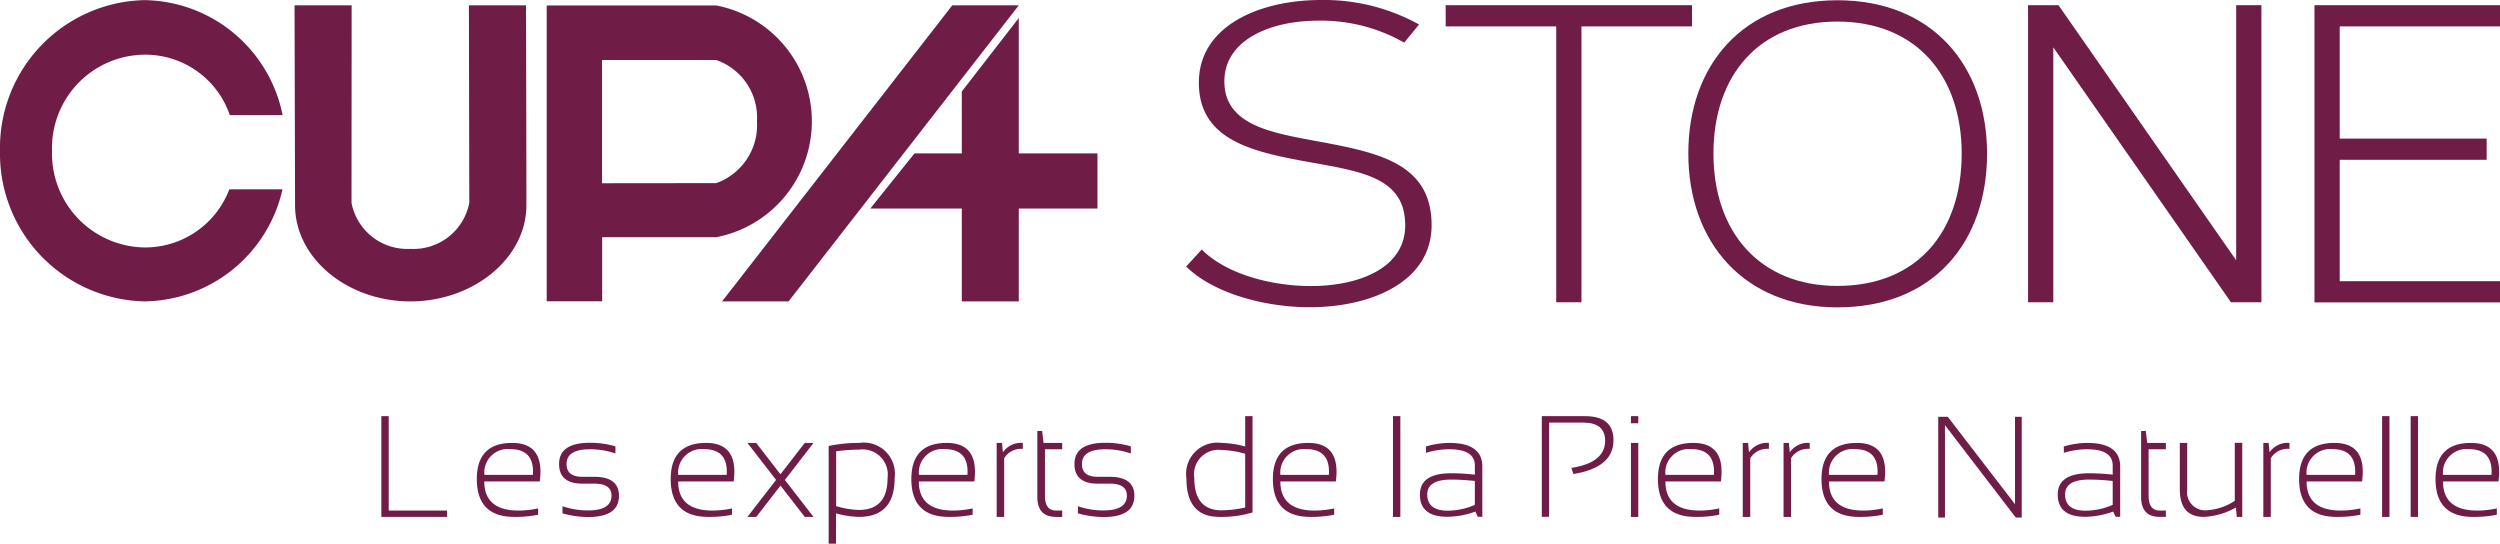
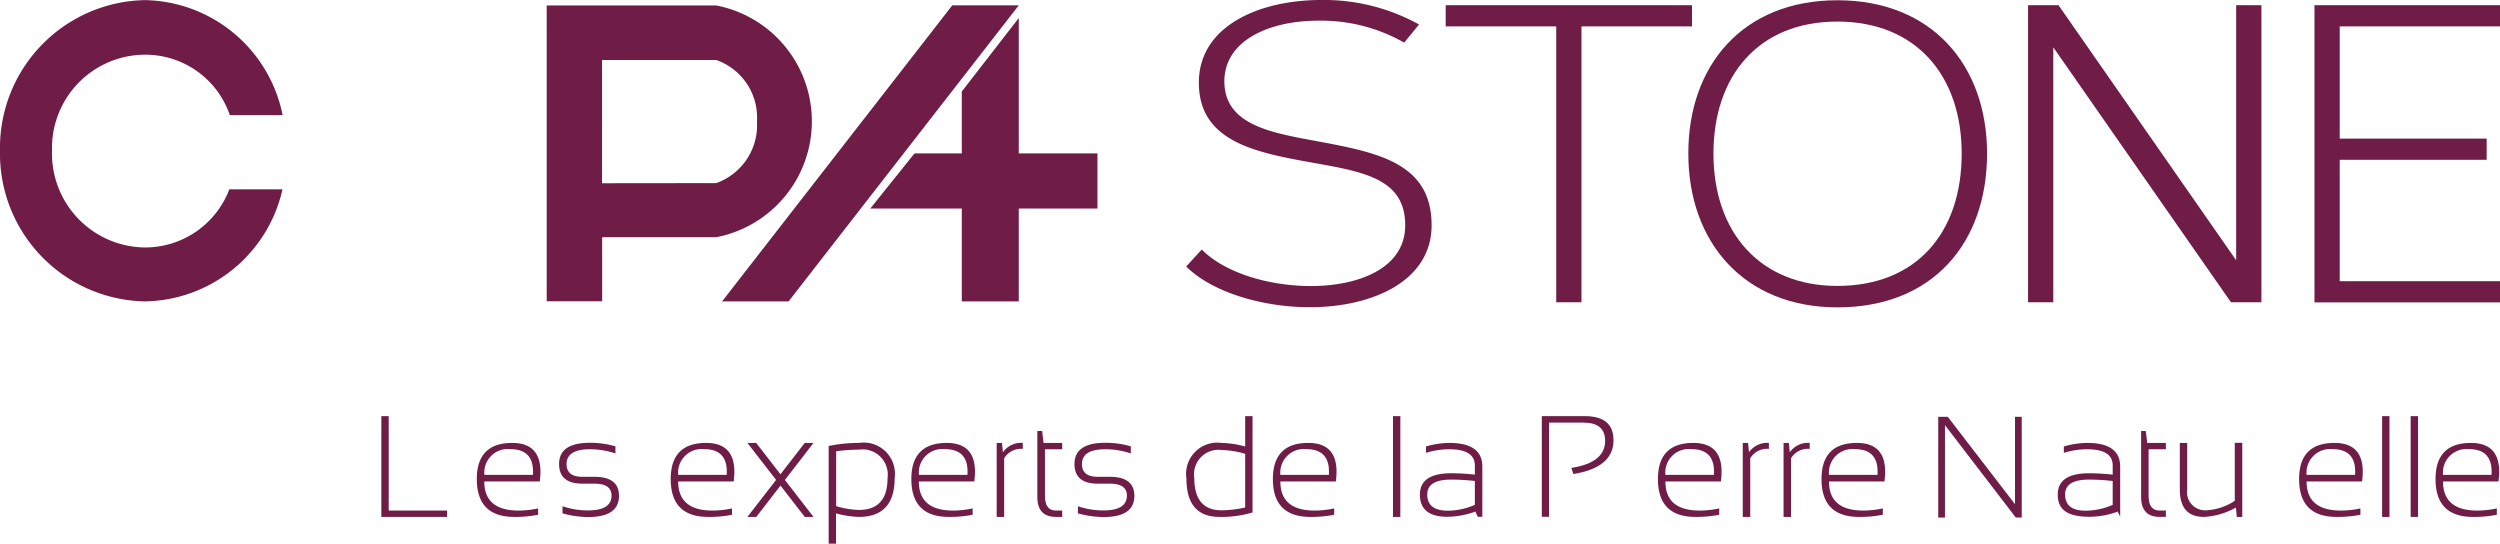
<svg xmlns="http://www.w3.org/2000/svg" width="197" height="42.842" viewBox="0 0 197 42.842">
  <g id="cupastone_frances" transform="translate(-1.67 -1.36)">
    <g id="Grupo_2701" data-name="Grupo 2701" transform="translate(1.67 1.37)">
      <path id="Trazado_20397" data-name="Trazado 20397" d="M19.74,16.28a7.1,7.1,0,0,1-6.66,4.58,7.4,7.4,0,0,1-7.31-7.62,7.354,7.354,0,0,1,7.31-7.57,7.036,7.036,0,0,1,6.7,4.76h4.16A11.273,11.273,0,0,0,13.07,1.37,11.643,11.643,0,0,0,1.67,13.24a11.643,11.643,0,0,0,11.4,11.87,11.3,11.3,0,0,0,10.86-8.83Z" transform="translate(-1.67 -1.37)" fill="#6f1d46" />
-       <path id="Trazado_20398" data-name="Trazado 20398" d="M43.12,1.78h-4.5l.03,15.56a4.472,4.472,0,0,1-4.64,3.63,4.472,4.472,0,0,1-4.64-3.63l.01-15.56h-4.5s.04,15.69.04,15.75c0,4.19,4.13,7.58,9.09,7.58s9.14-3.4,9.14-7.58C43.16,17.47,43.12,1.78,43.12,1.78Z" transform="translate(-1.67 -1.37)" fill="#6f1d46" />
      <path id="Trazado_20399" data-name="Trazado 20399" d="M58.11,1.79H44.75V25.1h4.37V20.05h9a9.3,9.3,0,0,0-.01-18.26Zm0,14h0l-9,.01V6.09h9a4.8,4.8,0,0,1,3.21,4.83A4.856,4.856,0,0,1,58.11,15.79Z" transform="translate(-1.67 -1.37)" fill="#6f1d46" />
      <path id="Trazado_20400" data-name="Trazado 20400" d="M76.71,1.78h5.24L63.81,25.11H58.57Z" transform="translate(-1.67 -1.37)" fill="#6f1d46" />
      <path id="Trazado_20401" data-name="Trazado 20401" d="M88.15,13.45h-6.2V2.78L77.46,8.57v4.88H73.73l-3.48,4.34h7.21v7.32h4.49V17.79h6.2Z" transform="translate(-1.67 -1.37)" fill="#6f1d46" />
    </g>
    <g id="Grupo_2702" data-name="Grupo 2702" transform="translate(95.14 1.36)">
      <path id="Trazado_20402" data-name="Trazado 20402" d="M89.97,21.02c1.78,1.82,5.25,2.88,8.6,2.88,3.76,0,7.43-1.4,7.43-4.78,0-3.97-3.78-4.28-8.34-5.13-4.1-.77-7.92-1.81-7.92-6.12,0-4.45,4.74-6.51,9.63-6.51a15.432,15.432,0,0,1,7.72,1.93l-1.17,1.43a13.19,13.19,0,0,0-6.78-1.73c-3.84,0-7.39,1.55-7.39,4.78,0,3.2,3.21,3.95,6.46,4.56,5.06.96,9.87,1.56,9.87,6.77,0,4.49-4.8,6.47-9.59,6.47-3.7,0-7.69-1.16-9.75-3.21Z" transform="translate(-88.74 -1.36)" fill="#6f1d46" />
      <path id="Trazado_20403" data-name="Trazado 20403" d="M119.89,3.44V25.18H117.9V3.44h-8.71V1.77H128.6V3.44Z" transform="translate(-88.74 -1.36)" fill="#6f1d46" />
      <path id="Trazado_20404" data-name="Trazado 20404" d="M140.06,1.38c7.47,0,11.79,5.15,11.79,12.08,0,7.01-4.25,12.12-11.79,12.12-7.34,0-11.75-5.11-11.75-12.12-.01-6.92,4.27-12.08,11.75-12.08Zm-9.77,12.08c0,6.23,3.69,10.43,9.76,10.43,6.24,0,9.8-4.19,9.8-10.43,0-6.16-3.61-10.4-9.8-10.4S130.29,7.31,130.29,13.46Z" transform="translate(-88.74 -1.36)" fill="#6f1d46" />
      <path id="Trazado_20405" data-name="Trazado 20405" d="M171.07,25.18l-14-20.09V25.18h-1.99V1.77h2.4l14,20.1V1.77h1.99V25.18Z" transform="translate(-88.74 -1.36)" fill="#6f1d46" />
      <path id="Trazado_20406" data-name="Trazado 20406" d="M179.64,3.44v8.84h11.58v1.67H179.64v9.57h12.63v1.67H177.65V1.77h14.62V3.44Z" transform="translate(-88.74 -1.36)" fill="#6f1d46" />
    </g>
    <path id="Trazado_20407" data-name="Trazado 20407" d="M32.3,32.76V40.2h4.6v.5H31.72V32.76Z" transform="translate(0 1.392)" fill="#6f1d46" />
    <path id="Trazado_20408" data-name="Trazado 20408" d="M42.95,37.91H38.58c0,1.52.9,2.29,2.7,2.29a7.339,7.339,0,0,0,1.54-.17v.5a9.074,9.074,0,0,1-1.88.17c-1.96,0-2.95-.99-2.95-2.98q0-2.85,2.79-2.85C42.5,34.87,43.22,35.89,42.95,37.91Zm-4.36-.52h3.82c.09-1.35-.5-2.03-1.78-2.03A1.85,1.85,0,0,0,38.59,37.39Z" transform="translate(1.253 1.392)" fill="#6f1d46" />
    <path id="Trazado_20409" data-name="Trazado 20409" d="M44.53,40.42v-.56a6.243,6.243,0,0,0,2.02.33c1.22,0,1.84-.39,1.84-1.17,0-.63-.45-.94-1.36-.94h-.94c-1.22,0-1.83-.52-1.83-1.55,0-1.11.81-1.67,2.43-1.67a7.024,7.024,0,0,1,2.01.28v.56a6.228,6.228,0,0,0-2.01-.33c-1.23,0-1.84.39-1.84,1.17,0,.67.42,1,1.25,1h.94c1.29,0,1.94.5,1.94,1.5,0,1.11-.81,1.67-2.42,1.67A7.542,7.542,0,0,1,44.53,40.42Z" transform="translate(1.466 1.392)" fill="#6f1d46" />
    <path id="Trazado_20410" data-name="Trazado 20410" d="M57.72,37.91H53.35c0,1.52.9,2.29,2.7,2.29a7.339,7.339,0,0,0,1.54-.17v.5a9.074,9.074,0,0,1-1.88.17c-1.96,0-2.95-.99-2.95-2.98q0-2.85,2.79-2.85C57.27,34.87,57.99,35.89,57.72,37.91Zm-4.37-.52h3.82c.09-1.35-.5-2.03-1.78-2.03A1.859,1.859,0,0,0,53.35,37.39Z" transform="translate(1.762 1.392)" fill="#6f1d46" />
    <path id="Trazado_20411" data-name="Trazado 20411" d="M59.3,40.7h-.7l4.52-5.83h.69Zm-.7-5.83h.69l4.52,5.83h-.69Z" transform="translate(1.965 1.392)" fill="#6f1d46" />
    <path id="Trazado_20412" data-name="Trazado 20412" d="M64.79,35.11a11.769,11.769,0,0,1,2.4-.24,2.459,2.459,0,0,1,2.8,2.77q0,3.06-2.82,3.06a7.41,7.41,0,0,1-1.8-.28v2.39h-.58Zm.59,4.74a6.72,6.72,0,0,0,1.79.3c1.51,0,2.26-.84,2.26-2.51a1.986,1.986,0,0,0-2.25-2.24,13.824,13.824,0,0,0-1.8.13Z" transform="translate(2.179 1.392)" fill="#6f1d46" />
    <path id="Trazado_20413" data-name="Trazado 20413" d="M76.05,37.91H71.68c0,1.52.9,2.29,2.7,2.29a7.339,7.339,0,0,0,1.54-.17v.5a9.074,9.074,0,0,1-1.88.17c-1.96,0-2.95-.99-2.95-2.98q0-2.85,2.79-2.85C75.6,34.87,76.32,35.89,76.05,37.91Zm-4.36-.52h3.82c.09-1.35-.5-2.03-1.78-2.03A1.85,1.85,0,0,0,71.69,37.39Z" transform="translate(2.394 1.392)" fill="#6f1d46" />
    <path id="Trazado_20414" data-name="Trazado 20414" d="M77.63,40.7V34.87h.42l.07.74a1.734,1.734,0,0,1,1.57-.74v.47a1.552,1.552,0,0,0-1.47.74V40.7h-.59Z" transform="translate(2.578 1.392)" fill="#6f1d46" />
    <path id="Trazado_20415" data-name="Trazado 20415" d="M80.74,33.93h.37l.11.94h1.47v.5H81.33v3.68c0,.77.29,1.15.87,1.15h.49v.5H82.2c-.98,0-1.47-.52-1.47-1.57v-5.2Z" transform="translate(2.682 1.392)" fill="#6f1d46" />
    <path id="Trazado_20416" data-name="Trazado 20416" d="M83.79,40.42v-.56a6.243,6.243,0,0,0,2.02.33c1.22,0,1.84-.39,1.84-1.17,0-.63-.45-.94-1.36-.94h-.94c-1.22,0-1.83-.52-1.83-1.55,0-1.11.81-1.67,2.43-1.67a7.024,7.024,0,0,1,2.01.28v.56a6.228,6.228,0,0,0-2.01-.33c-1.23,0-1.84.39-1.84,1.17,0,.67.42,1,1.25,1h.94c1.29,0,1.94.5,1.94,1.5,0,1.11-.81,1.67-2.42,1.67A7.542,7.542,0,0,1,83.79,40.42Z" transform="translate(2.818 1.392)" fill="#6f1d46" />
    <path id="Trazado_20417" data-name="Trazado 20417" d="M97.25,40.35a8.54,8.54,0,0,1-2.61.35c-1.74,0-2.6-1.01-2.6-3.03a2.46,2.46,0,0,1,2.76-2.8,7.764,7.764,0,0,1,1.87.28V32.76h.58v7.59Zm-.58-4.62a6.993,6.993,0,0,0-1.86-.3,1.923,1.923,0,0,0-2.15,2.2c0,1.7.72,2.55,2.15,2.55a9.116,9.116,0,0,0,1.86-.22Z" transform="translate(3.12 1.392)" fill="#6f1d46" />
    <path id="Trazado_20418" data-name="Trazado 20418" d="M103.59,37.91H99.22c0,1.52.9,2.29,2.7,2.29a7.339,7.339,0,0,0,1.54-.17v.5a9.074,9.074,0,0,1-1.88.17c-1.96,0-2.95-.99-2.95-2.98q0-2.85,2.79-2.85C103.14,34.87,103.86,35.89,103.59,37.91Zm-4.37-.52h3.82c.09-1.35-.5-2.03-1.78-2.03A1.859,1.859,0,0,0,99.22,37.39Z" transform="translate(3.344 1.392)" fill="#6f1d46" />
    <path id="Trazado_20419" data-name="Trazado 20419" d="M108.44,32.76V40.7h-.58V32.76Z" transform="translate(3.577 1.392)" fill="#6f1d46" />
    <path id="Trazado_20420" data-name="Trazado 20420" d="M109.83,38.94c0-1.12.83-1.68,2.48-1.68a17.417,17.417,0,0,1,1.85.11v-.72c0-.85-.67-1.28-2.01-1.28a6.329,6.329,0,0,0-1.84.28v-.5a6.687,6.687,0,0,1,1.84-.28c1.73,0,2.6.62,2.6,1.86v3.96h-.36l-.19-.41a6.581,6.581,0,0,1-2.18.41C110.56,40.7,109.83,40.11,109.83,38.94Zm2.47-1.18q-1.89,0-1.89,1.17c0,.85.54,1.28,1.61,1.28a5.359,5.359,0,0,0,2.14-.46V37.87A16.858,16.858,0,0,0,112.3,37.76Z" transform="translate(3.728 1.392)" fill="#6f1d46" />
    <path id="Trazado_20421" data-name="Trazado 20421" d="M119.1,40.7V32.76h3.39c1.51,0,2.26.63,2.26,1.9,0,1.43-1.05,2.32-3.16,2.66l-.16-.48c1.78-.28,2.66-.99,2.66-2.14,0-.95-.57-1.43-1.71-1.43h-2.71v7.42h-.57Z" transform="translate(4.064 1.392)" fill="#6f1d46" />
-     <path id="Trazado_20422" data-name="Trazado 20422" d="M126.58,32.76v.56H126v-.56Zm0,2.11V40.7H126V34.87h.58Z" transform="translate(4.188 1.392)" fill="#6f1d46" />
    <path id="Trazado_20423" data-name="Trazado 20423" d="M132.92,37.91h-4.37c0,1.52.9,2.29,2.7,2.29a7.339,7.339,0,0,0,1.54-.17v.5a9.074,9.074,0,0,1-1.88.17c-1.96,0-2.95-.99-2.95-2.98q0-2.85,2.79-2.85C132.47,34.87,133.19,35.89,132.92,37.91Zm-4.37-.52h3.82c.09-1.35-.5-2.03-1.78-2.03A1.85,1.85,0,0,0,128.55,37.39Z" transform="translate(4.355 1.392)" fill="#6f1d46" />
    <path id="Trazado_20424" data-name="Trazado 20424" d="M134.49,40.7V34.87h.42l.07.74a1.734,1.734,0,0,1,1.57-.74v.47a1.552,1.552,0,0,0-1.47.74V40.7h-.59Z" transform="translate(4.509 1.392)" fill="#6f1d46" />
    <path id="Trazado_20425" data-name="Trazado 20425" d="M137.6,40.7V34.87h.42l.07.74a1.734,1.734,0,0,1,1.57-.74v.47a1.552,1.552,0,0,0-1.47.74V40.7h-.59Z" transform="translate(4.614 1.392)" fill="#6f1d46" />
    <path id="Trazado_20426" data-name="Trazado 20426" d="M145.38,37.91h-4.37c0,1.52.9,2.29,2.7,2.29a7.339,7.339,0,0,0,1.54-.17v.5a9.074,9.074,0,0,1-1.88.17c-1.96,0-2.95-.99-2.95-2.98q0-2.85,2.79-2.85C144.93,34.87,145.65,35.89,145.38,37.91Zm-4.37-.52h3.82c.09-1.35-.5-2.03-1.78-2.03A1.859,1.859,0,0,0,141.01,37.39Z" transform="translate(4.785 1.392)" fill="#6f1d46" />
-     <path id="Trazado_20427" data-name="Trazado 20427" d="M157.42,38.94c0-1.12.83-1.68,2.48-1.68a17.417,17.417,0,0,1,1.85.11v-.72c0-.85-.67-1.28-2.01-1.28a6.329,6.329,0,0,0-1.84.28v-.5a6.687,6.687,0,0,1,1.84-.28c1.73,0,2.6.62,2.6,1.86v3.96h-.36l-.19-.41a6.581,6.581,0,0,1-2.18.41C158.15,40.7,157.42,40.11,157.42,38.94Zm2.47-1.18q-1.89,0-1.89,1.17c0,.85.54,1.28,1.61,1.28a5.359,5.359,0,0,0,2.14-.46V37.87A16.858,16.858,0,0,0,159.89,37.76Z" transform="translate(6.4 1.392)" fill="#6f1d46" />
+     <path id="Trazado_20427" data-name="Trazado 20427" d="M157.42,38.94c0-1.12.83-1.68,2.48-1.68a17.417,17.417,0,0,1,1.85.11v-.72c0-.85-.67-1.28-2.01-1.28a6.329,6.329,0,0,0-1.84.28v-.5a6.687,6.687,0,0,1,1.84-.28c1.73,0,2.6.62,2.6,1.86v3.96l-.19-.41a6.581,6.581,0,0,1-2.18.41C158.15,40.7,157.42,40.11,157.42,38.94Zm2.47-1.18q-1.89,0-1.89,1.17c0,.85.54,1.28,1.61,1.28a5.359,5.359,0,0,0,2.14-.46V37.87A16.858,16.858,0,0,0,159.89,37.76Z" transform="translate(6.4 1.392)" fill="#6f1d46" />
    <path id="Trazado_20428" data-name="Trazado 20428" d="M163.99,33.93h.37l.11.94h1.47v.5h-1.36v3.68c0,.77.29,1.15.87,1.15h.49v.5h-.48c-.98,0-1.47-.52-1.47-1.57Z" transform="translate(6.4 1.392)" fill="#6f1d46" />
    <path id="Trazado_20429" data-name="Trazado 20429" d="M171.96,34.87V40.7h-.43l-.07-.74a5.664,5.664,0,0,1-2.52.74c-1.27,0-1.9-.72-1.9-2.17V34.87h.58v3.67a1.435,1.435,0,0,0,1.62,1.63,4.414,4.414,0,0,0,2.13-.74V34.86h.59Z" transform="translate(6.4 1.392)" fill="#6f1d46" />
-     <path id="Trazado_20430" data-name="Trazado 20430" d="M173.62,40.7V34.87h.42l.07.74a1.734,1.734,0,0,1,1.57-.74v.47a1.552,1.552,0,0,0-1.47.74V40.7h-.59Z" transform="translate(6.4 1.392)" fill="#6f1d46" />
    <path id="Trazado_20431" data-name="Trazado 20431" d="M181.4,37.91h-4.37c0,1.52.9,2.29,2.7,2.29a7.339,7.339,0,0,0,1.54-.17v.5a9.074,9.074,0,0,1-1.88.17c-1.96,0-2.95-.99-2.95-2.98q0-2.85,2.79-2.85C180.95,34.87,181.67,35.89,181.4,37.91Zm-4.37-.52h3.82c.09-1.35-.5-2.03-1.78-2.03A1.859,1.859,0,0,0,177.03,37.39Z" transform="translate(6.4 1.392)" fill="#6f1d46" />
    <path id="Trazado_20432" data-name="Trazado 20432" d="M183.56,32.76V40.7h-.58V32.76Z" transform="translate(6.4 1.392)" fill="#6f1d46" />
    <path id="Trazado_20433" data-name="Trazado 20433" d="M185.81,32.76V40.7h-.58V32.76Z" transform="translate(6.4 1.392)" fill="#6f1d46" />
    <path id="Trazado_20434" data-name="Trazado 20434" d="M192.15,37.91h-4.37c0,1.52.9,2.29,2.7,2.29a7.339,7.339,0,0,0,1.54-.17v.5a9.074,9.074,0,0,1-1.88.17c-1.96,0-2.95-.99-2.95-2.98q0-2.85,2.79-2.85C191.7,34.87,192.42,35.89,192.15,37.91Zm-4.37-.52h3.82c.09-1.35-.5-2.03-1.78-2.03A1.859,1.859,0,0,0,187.78,37.39Z" transform="translate(6.4 1.392)" fill="#6f1d46" />
    <path id="Trazado_20435" data-name="Trazado 20435" d="M149.27,40.75V32.81h.75l5.3,6.89V32.81h.53v7.94h-.47l-5.58-7.28v7.28Z" transform="translate(5.133 1.392)" fill="#6f1d46" />
  </g>
</svg>